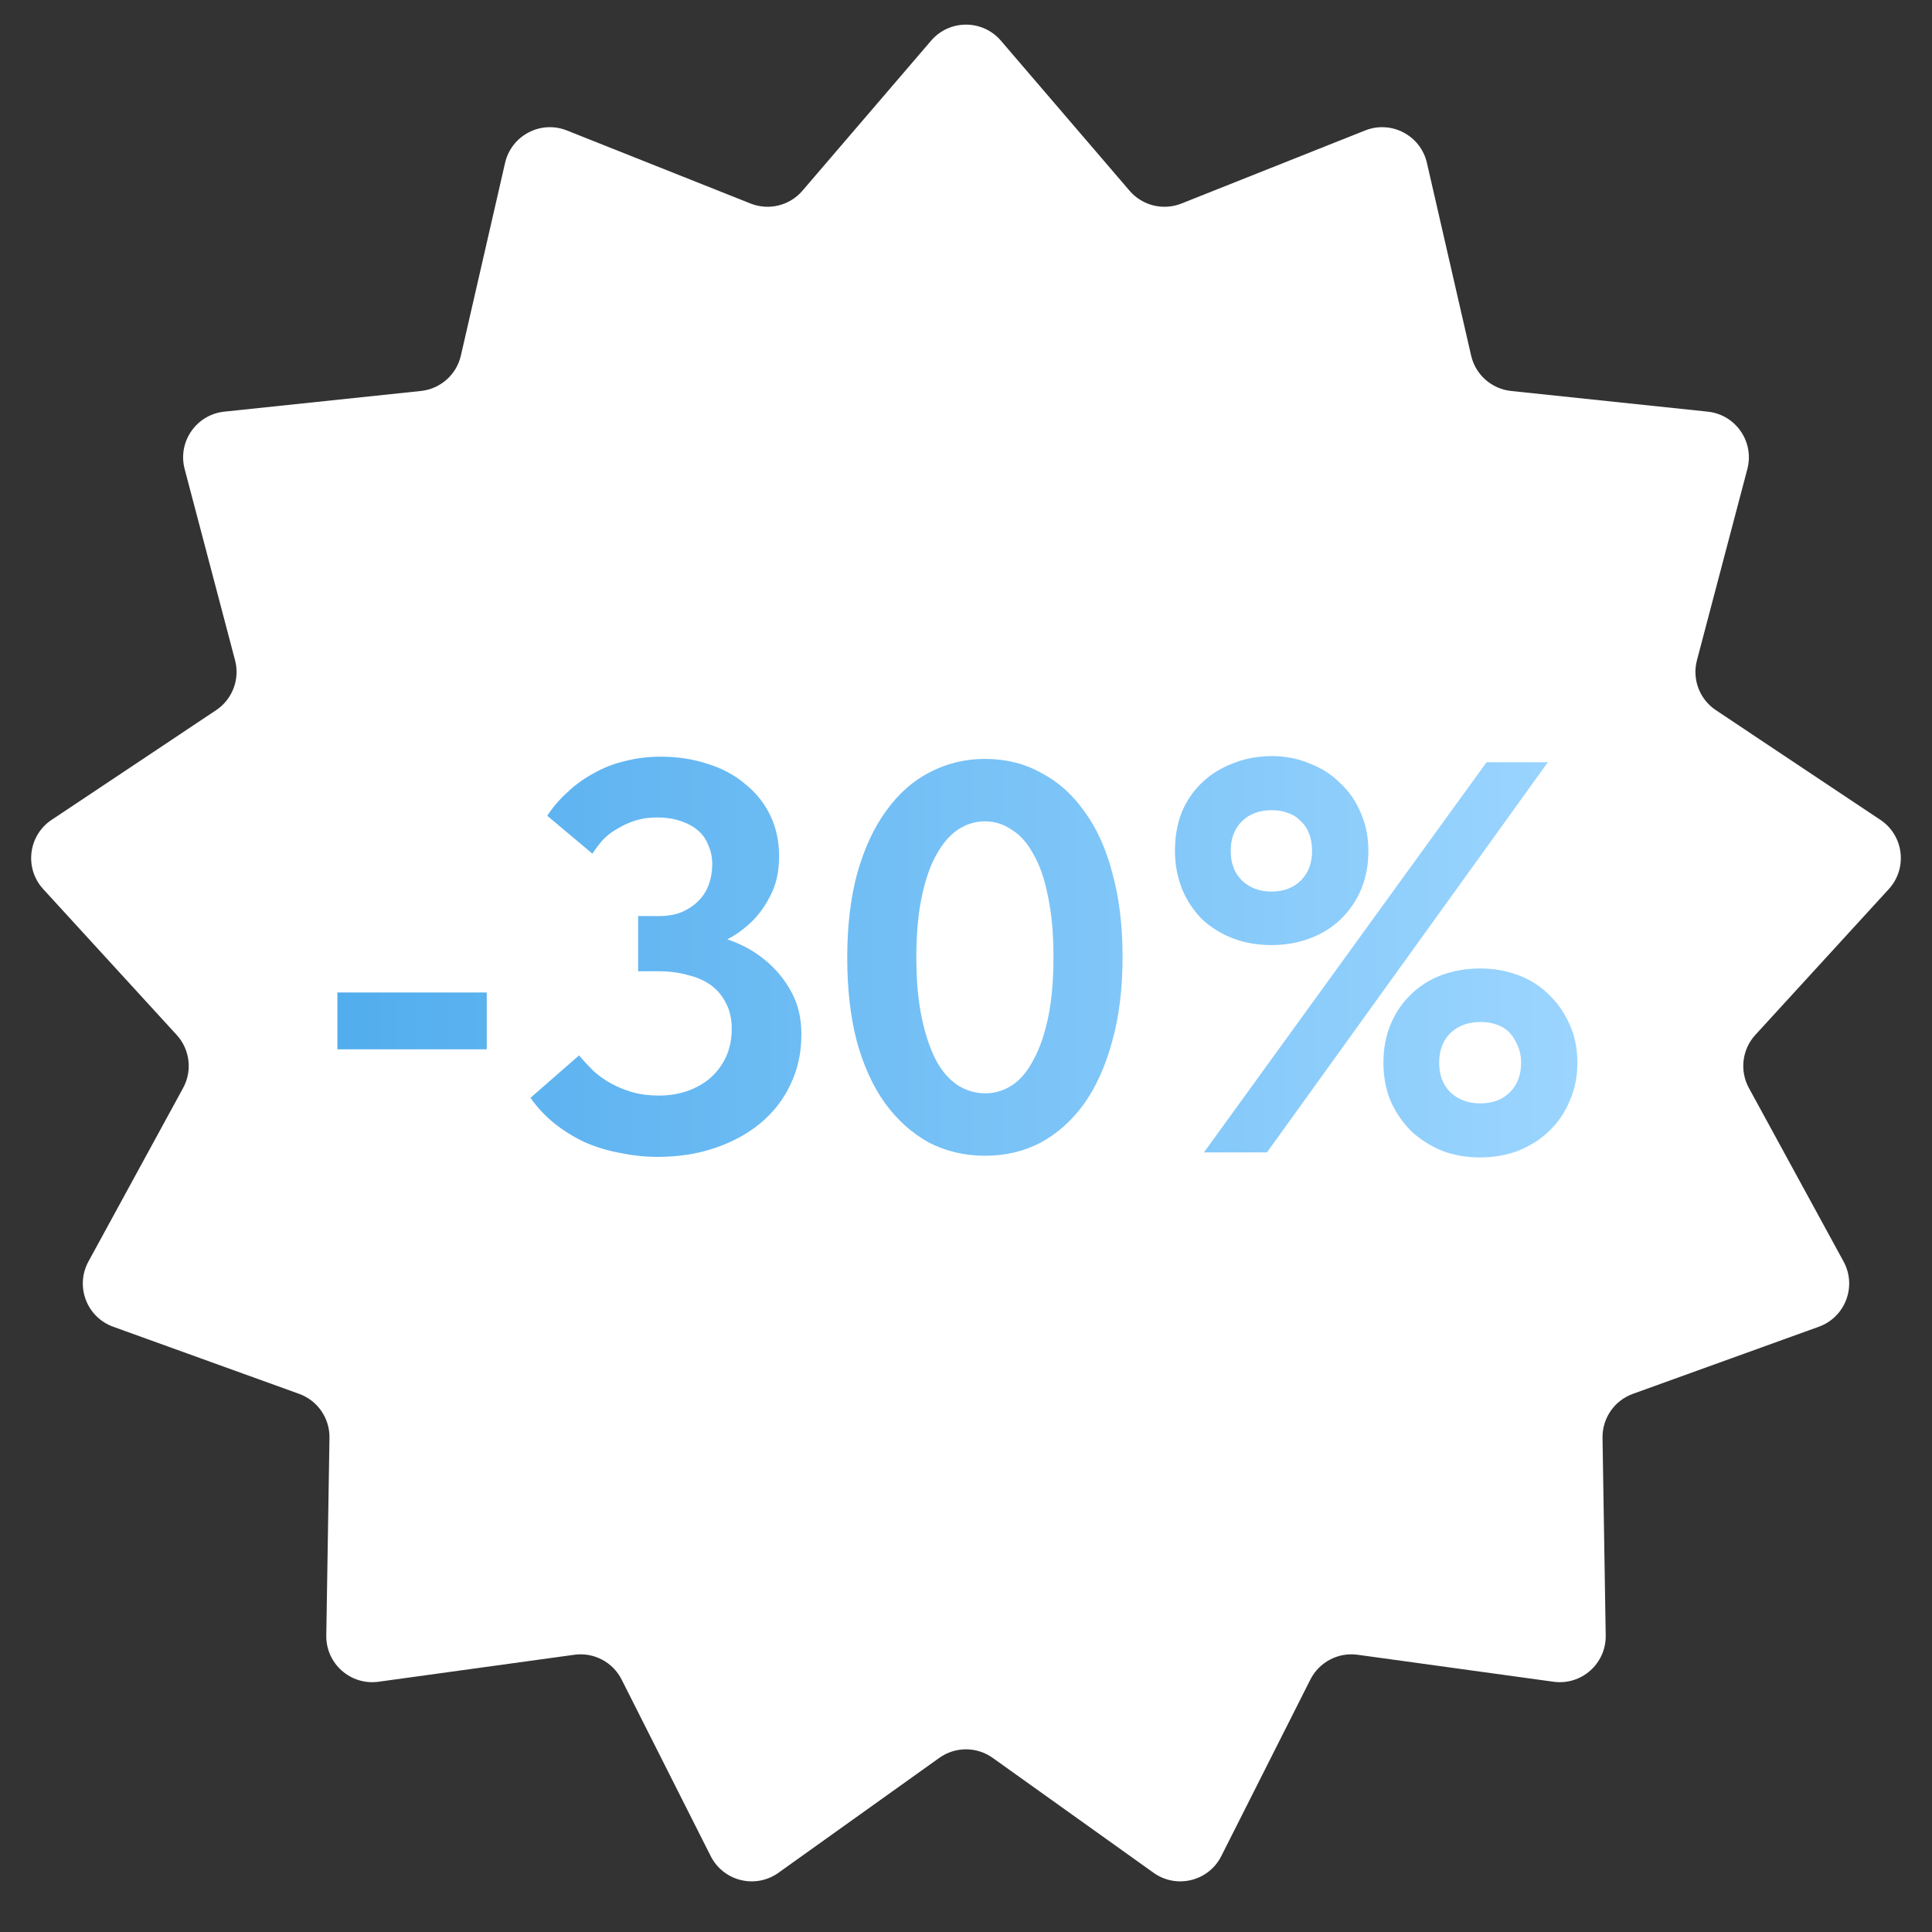
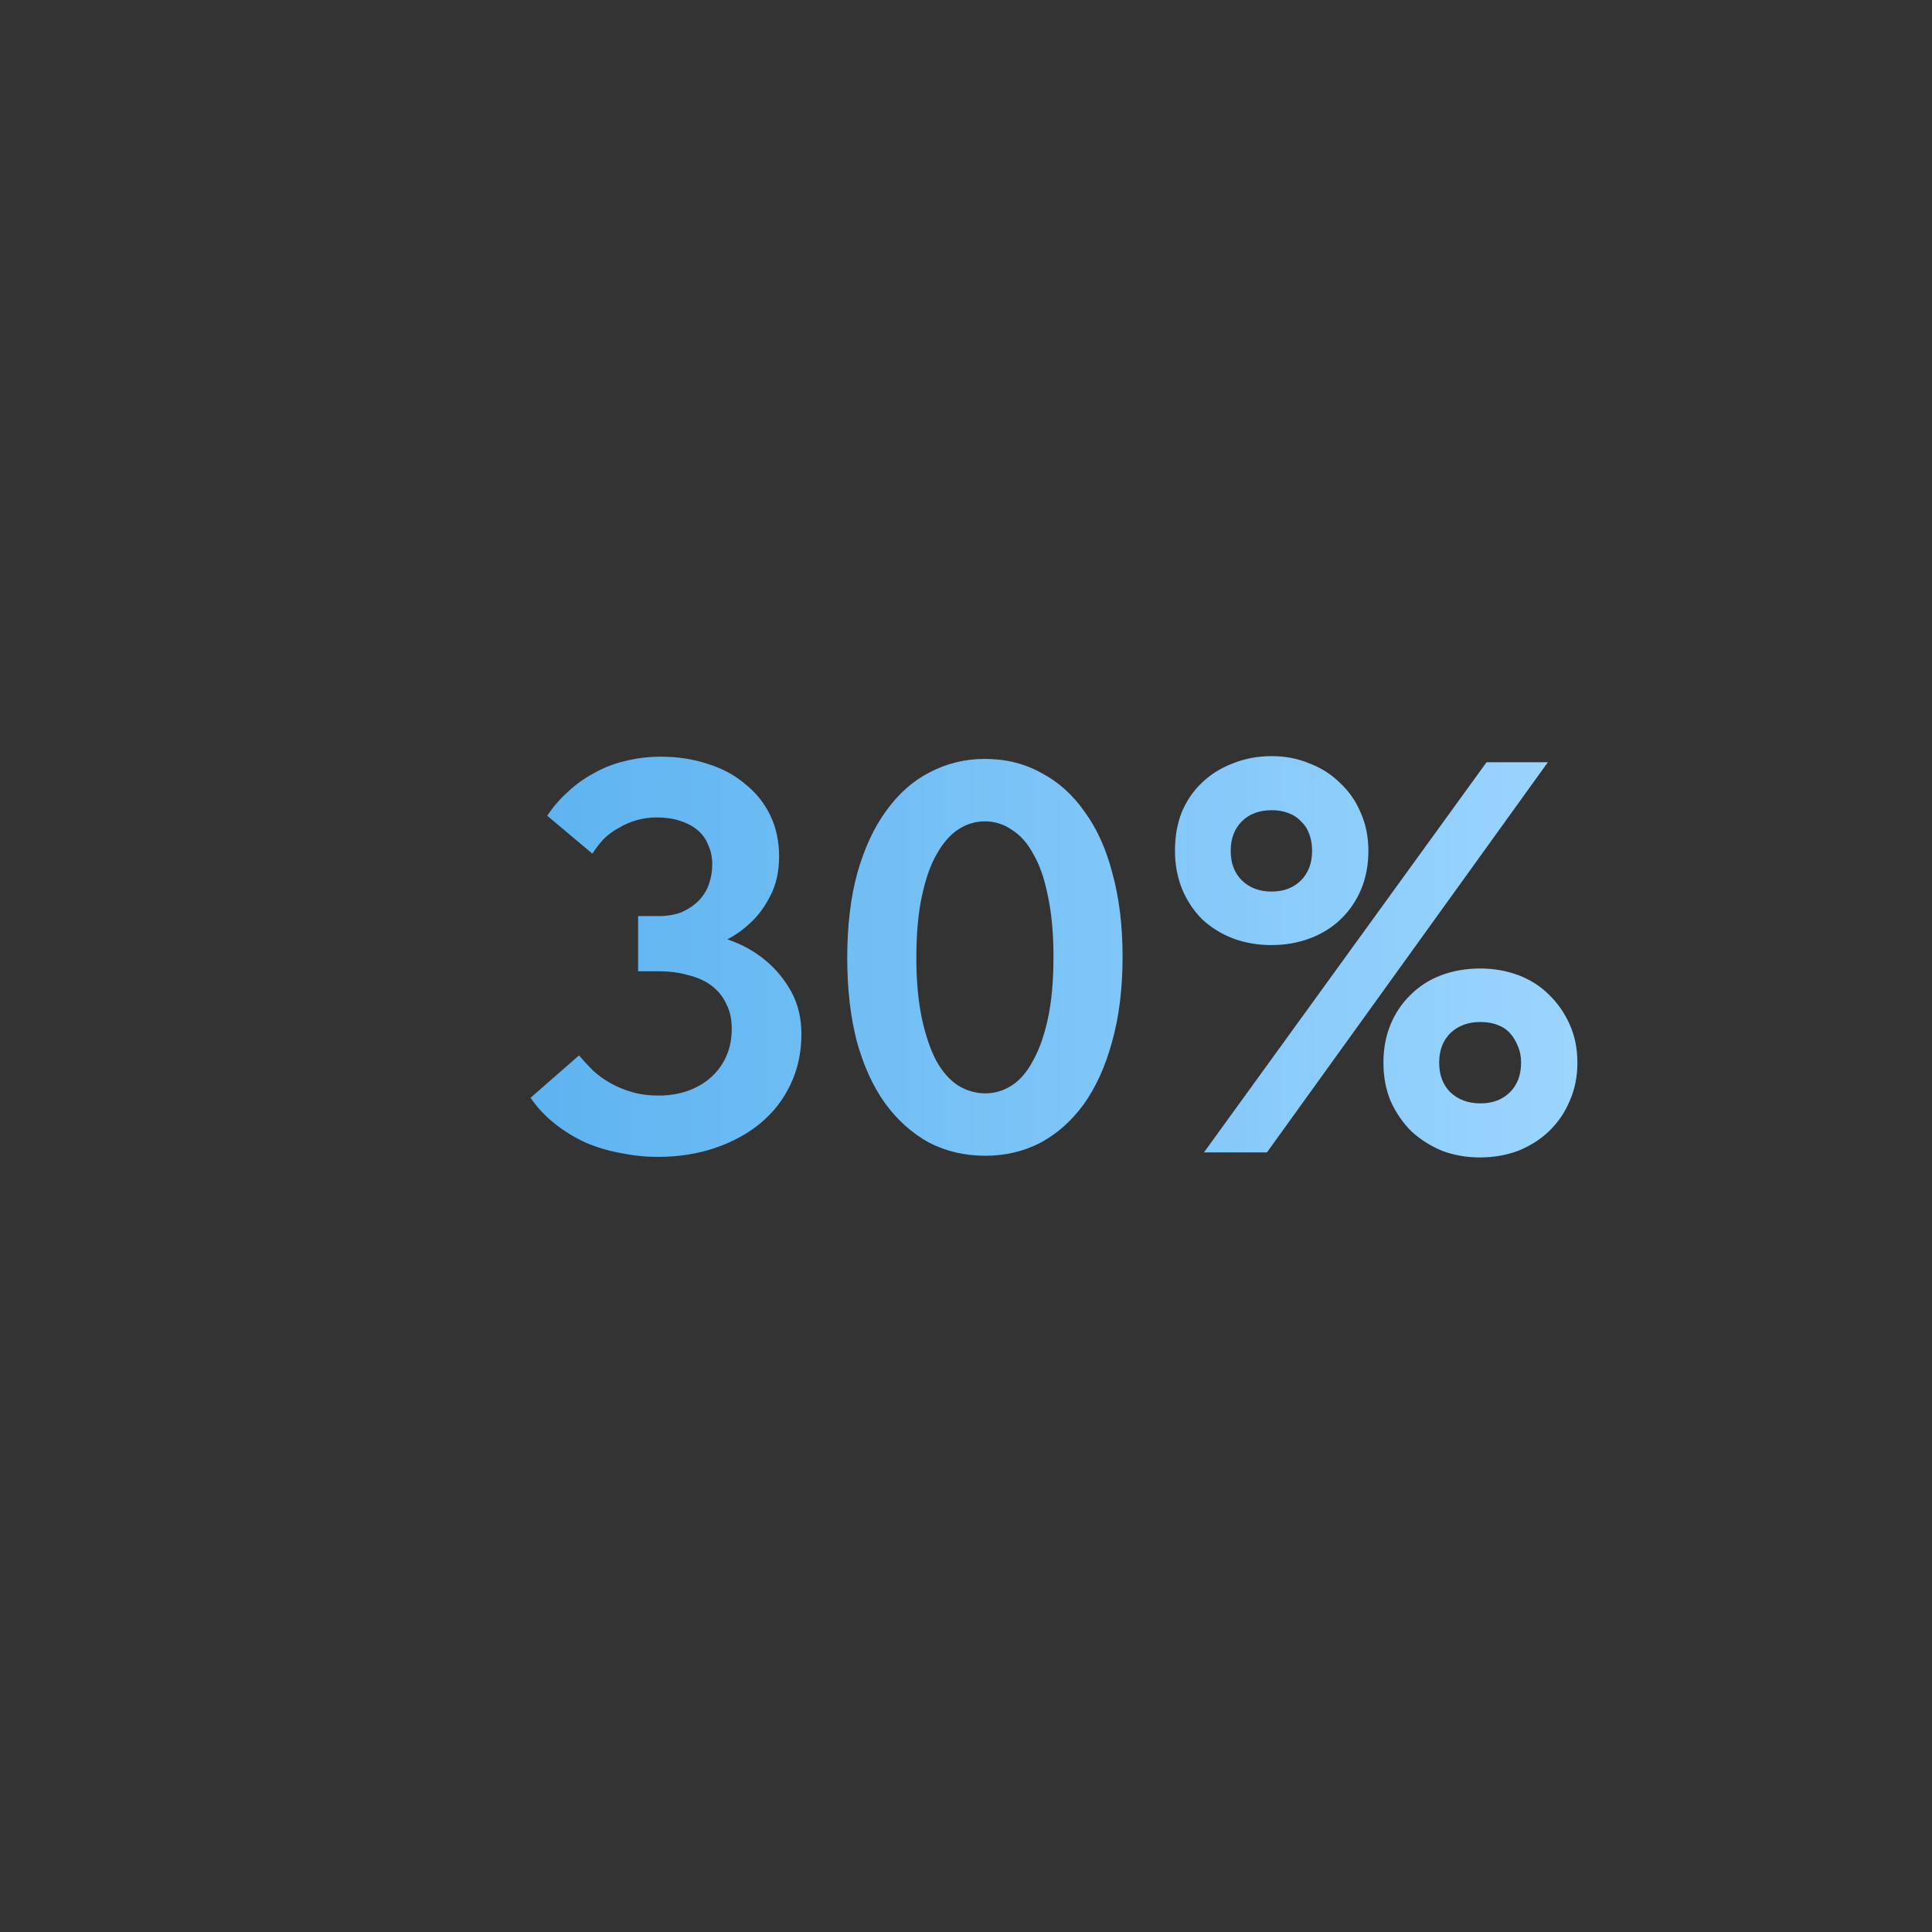
<svg xmlns="http://www.w3.org/2000/svg" width="114" height="114" viewBox="0 0 114 114" fill="none">
  <rect x="0" y="0" width="114" height="114" fill="#333333" stroke="none" />
-   <path d="M54.941 2.4C56.024 1.138 57.976 1.138 59.059 2.4L66.652 11.255C67.406 12.134 68.636 12.437 69.713 12.009L80.551 7.698C82.096 7.083 83.825 7.991 84.197 9.611L86.805 20.98C87.064 22.109 88.013 22.949 89.165 23.07L100.765 24.29C102.419 24.463 103.528 26.07 103.104 27.678L100.131 38.957C99.835 40.077 100.284 41.262 101.248 41.905L110.953 48.375C112.337 49.297 112.572 51.236 111.45 52.462L103.575 61.067C102.793 61.922 102.64 63.18 103.195 64.197L108.781 74.436C109.578 75.896 108.885 77.722 107.321 78.286L96.35 82.246C95.26 82.639 94.541 83.682 94.559 84.841L94.747 96.503C94.774 98.165 93.312 99.46 91.665 99.233L80.11 97.641C78.962 97.483 77.841 98.072 77.319 99.106L72.065 109.52C71.317 111.005 69.421 111.472 68.068 110.506L58.576 103.726C57.633 103.052 56.367 103.052 55.424 103.726L45.932 110.506C44.579 111.472 42.684 111.005 41.935 109.52L36.681 99.106C36.159 98.072 35.038 97.483 33.89 97.641L22.335 99.233C20.688 99.46 19.226 98.165 19.253 96.503L19.441 84.841C19.459 83.682 18.74 82.639 17.65 82.246L6.679 78.286C5.115 77.722 4.422 75.896 5.219 74.436L10.805 64.197C11.36 63.18 11.207 61.922 10.425 61.067L2.55 52.462C1.428 51.236 1.663 49.297 3.047 48.375L12.752 41.905C13.716 41.262 14.165 40.077 13.869 38.957L10.896 27.678C10.472 26.07 11.582 24.463 13.235 24.29L24.835 23.07C25.988 22.949 26.936 22.109 27.195 20.98L29.803 9.611C30.175 7.991 31.904 7.083 33.449 7.698L44.287 12.009C45.364 12.437 46.594 12.134 47.348 11.255L54.941 2.4Z" fill="white" />
-   <path d="M28.722 58.561V61.916H19.908V58.561H28.722ZM38.803 68.263C38.079 68.263 37.345 68.186 36.599 68.033C35.876 67.901 35.185 67.693 34.527 67.408C33.869 67.101 33.266 66.728 32.718 66.29C32.17 65.851 31.699 65.347 31.304 64.777L34.165 62.277C34.428 62.584 34.703 62.88 34.988 63.165C35.295 63.45 35.645 63.703 36.04 63.922C36.435 64.141 36.862 64.316 37.323 64.448C37.783 64.58 38.298 64.645 38.868 64.645C39.461 64.645 40.02 64.558 40.546 64.382C41.094 64.185 41.554 63.922 41.927 63.593C42.322 63.242 42.629 62.825 42.848 62.343C43.067 61.861 43.177 61.313 43.177 60.699C43.177 60.129 43.067 59.635 42.848 59.219C42.651 58.802 42.366 58.451 41.993 58.166C41.62 57.881 41.16 57.673 40.612 57.541C40.085 57.388 39.504 57.311 38.868 57.311H37.652V54.055H38.868C39.373 54.055 39.822 53.978 40.217 53.825C40.612 53.65 40.941 53.43 41.204 53.167C41.489 52.882 41.697 52.553 41.828 52.18C41.96 51.808 42.026 51.413 42.026 50.996C42.026 50.58 41.949 50.207 41.796 49.878C41.664 49.527 41.456 49.231 41.171 48.99C40.886 48.749 40.535 48.563 40.118 48.431C39.724 48.3 39.274 48.234 38.77 48.234C38.331 48.234 37.926 48.289 37.553 48.398C37.18 48.508 36.829 48.661 36.501 48.859C36.172 49.034 35.876 49.253 35.612 49.516C35.371 49.78 35.152 50.065 34.955 50.372L32.291 48.135C32.62 47.631 33.014 47.17 33.475 46.754C33.935 46.315 34.45 45.943 35.02 45.636C35.591 45.307 36.205 45.066 36.862 44.912C37.542 44.737 38.255 44.649 39 44.649C39.987 44.649 40.908 44.791 41.763 45.076C42.618 45.34 43.352 45.734 43.966 46.26C44.602 46.765 45.096 47.379 45.446 48.102C45.797 48.826 45.972 49.637 45.972 50.536C45.972 51.457 45.786 52.257 45.413 52.937C45.063 53.617 44.613 54.187 44.065 54.647C43.539 55.108 42.947 55.458 42.289 55.7C41.653 55.919 41.028 56.039 40.414 56.061V54.976C41.291 54.998 42.136 55.151 42.947 55.436C43.78 55.721 44.514 56.127 45.15 56.653C45.786 57.18 46.301 57.804 46.696 58.528C47.091 59.252 47.288 60.085 47.288 61.028C47.288 62.124 47.069 63.121 46.63 64.02C46.214 64.897 45.622 65.654 44.854 66.29C44.109 66.904 43.221 67.386 42.19 67.737C41.16 68.088 40.031 68.263 38.803 68.263ZM58.149 68.197C56.921 68.197 55.803 67.934 54.794 67.408C53.807 66.86 52.952 66.092 52.229 65.106C51.505 64.097 50.946 62.869 50.551 61.422C50.178 59.975 49.992 58.342 49.992 56.522C49.992 54.636 50.19 52.97 50.584 51.523C51.001 50.054 51.571 48.826 52.294 47.839C53.018 46.831 53.873 46.074 54.86 45.57C55.868 45.044 56.954 44.78 58.116 44.78C59.344 44.78 60.451 45.054 61.438 45.603C62.446 46.129 63.301 46.896 64.003 47.905C64.726 48.892 65.275 50.108 65.647 51.556C66.042 53.003 66.239 54.636 66.239 56.456C66.239 58.342 66.031 60.019 65.614 61.488C65.22 62.935 64.661 64.163 63.937 65.172C63.214 66.158 62.358 66.915 61.372 67.441C60.385 67.945 59.311 68.197 58.149 68.197ZM58.149 64.514C58.697 64.514 59.212 64.36 59.694 64.053C60.177 63.746 60.593 63.264 60.944 62.606C61.317 61.948 61.613 61.115 61.832 60.107C62.051 59.098 62.161 57.881 62.161 56.456C62.161 55.075 62.051 53.88 61.832 52.871C61.635 51.862 61.35 51.04 60.977 50.404C60.626 49.747 60.199 49.264 59.694 48.957C59.212 48.628 58.686 48.464 58.116 48.464C57.568 48.464 57.052 48.617 56.57 48.924C56.088 49.231 55.66 49.714 55.287 50.372C54.914 51.007 54.618 51.841 54.399 52.871C54.18 53.88 54.07 55.097 54.07 56.522C54.07 57.881 54.18 59.076 54.399 60.107C54.618 61.115 54.904 61.948 55.254 62.606C55.605 63.242 56.033 63.724 56.537 64.053C57.041 64.36 57.578 64.514 58.149 64.514ZM75.02 55.765C74.209 55.765 73.452 55.634 72.751 55.371C72.071 55.108 71.468 54.735 70.942 54.252C70.438 53.748 70.043 53.156 69.758 52.476C69.473 51.775 69.33 51.018 69.33 50.207C69.33 49.374 69.462 48.617 69.725 47.938C70.01 47.258 70.405 46.677 70.909 46.195C71.435 45.69 72.049 45.307 72.751 45.044C73.452 44.758 74.22 44.616 75.053 44.616C75.842 44.616 76.577 44.758 77.257 45.044C77.958 45.307 78.561 45.69 79.065 46.195C79.592 46.677 79.997 47.258 80.282 47.938C80.589 48.617 80.743 49.374 80.743 50.207C80.743 51.04 80.6 51.797 80.315 52.476C80.03 53.156 79.624 53.748 79.098 54.252C78.594 54.735 77.991 55.108 77.289 55.371C76.588 55.634 75.831 55.765 75.02 55.765ZM75.02 52.608C75.744 52.608 76.325 52.389 76.763 51.95C77.202 51.512 77.421 50.931 77.421 50.207C77.421 49.834 77.366 49.505 77.257 49.22C77.147 48.913 76.983 48.661 76.763 48.464C76.566 48.245 76.314 48.08 76.007 47.971C75.722 47.861 75.404 47.806 75.053 47.806C74.308 47.806 73.716 48.026 73.277 48.464C72.838 48.903 72.619 49.484 72.619 50.207C72.619 50.931 72.838 51.512 73.277 51.95C73.737 52.389 74.319 52.608 75.02 52.608ZM87.32 68.296C86.531 68.296 85.786 68.164 85.084 67.901C84.404 67.616 83.801 67.233 83.275 66.75C82.771 66.246 82.365 65.654 82.058 64.974C81.773 64.294 81.631 63.538 81.631 62.705C81.631 61.872 81.773 61.115 82.058 60.436C82.343 59.756 82.738 59.175 83.242 58.692C83.747 58.188 84.35 57.804 85.051 57.541C85.753 57.278 86.52 57.147 87.353 57.147C88.143 57.147 88.888 57.278 89.59 57.541C90.291 57.804 90.894 58.188 91.399 58.692C91.903 59.175 92.309 59.756 92.616 60.436C92.923 61.115 93.076 61.872 93.076 62.705C93.076 63.538 92.923 64.294 92.616 64.974C92.331 65.654 91.925 66.246 91.399 66.75C90.894 67.233 90.291 67.616 89.59 67.901C88.888 68.164 88.132 68.296 87.32 68.296ZM87.353 65.106C88.077 65.106 88.658 64.886 89.097 64.448C89.535 64.01 89.754 63.428 89.754 62.705C89.754 62.332 89.689 62.003 89.557 61.718C89.447 61.433 89.294 61.181 89.097 60.962C88.899 60.742 88.647 60.578 88.34 60.468C88.055 60.359 87.726 60.304 87.353 60.304C86.63 60.304 86.038 60.523 85.577 60.962C85.139 61.4 84.92 61.981 84.92 62.705C84.92 63.428 85.139 64.01 85.577 64.448C86.038 64.886 86.63 65.106 87.353 65.106ZM91.333 44.978L74.757 68H71.04L87.715 44.978H91.333Z" fill="url(#paint0_linear_190_1511)" />
+   <path d="M28.722 58.561H19.908V58.561H28.722ZM38.803 68.263C38.079 68.263 37.345 68.186 36.599 68.033C35.876 67.901 35.185 67.693 34.527 67.408C33.869 67.101 33.266 66.728 32.718 66.29C32.17 65.851 31.699 65.347 31.304 64.777L34.165 62.277C34.428 62.584 34.703 62.88 34.988 63.165C35.295 63.45 35.645 63.703 36.04 63.922C36.435 64.141 36.862 64.316 37.323 64.448C37.783 64.58 38.298 64.645 38.868 64.645C39.461 64.645 40.02 64.558 40.546 64.382C41.094 64.185 41.554 63.922 41.927 63.593C42.322 63.242 42.629 62.825 42.848 62.343C43.067 61.861 43.177 61.313 43.177 60.699C43.177 60.129 43.067 59.635 42.848 59.219C42.651 58.802 42.366 58.451 41.993 58.166C41.62 57.881 41.16 57.673 40.612 57.541C40.085 57.388 39.504 57.311 38.868 57.311H37.652V54.055H38.868C39.373 54.055 39.822 53.978 40.217 53.825C40.612 53.65 40.941 53.43 41.204 53.167C41.489 52.882 41.697 52.553 41.828 52.18C41.96 51.808 42.026 51.413 42.026 50.996C42.026 50.58 41.949 50.207 41.796 49.878C41.664 49.527 41.456 49.231 41.171 48.99C40.886 48.749 40.535 48.563 40.118 48.431C39.724 48.3 39.274 48.234 38.77 48.234C38.331 48.234 37.926 48.289 37.553 48.398C37.18 48.508 36.829 48.661 36.501 48.859C36.172 49.034 35.876 49.253 35.612 49.516C35.371 49.78 35.152 50.065 34.955 50.372L32.291 48.135C32.62 47.631 33.014 47.17 33.475 46.754C33.935 46.315 34.45 45.943 35.02 45.636C35.591 45.307 36.205 45.066 36.862 44.912C37.542 44.737 38.255 44.649 39 44.649C39.987 44.649 40.908 44.791 41.763 45.076C42.618 45.34 43.352 45.734 43.966 46.26C44.602 46.765 45.096 47.379 45.446 48.102C45.797 48.826 45.972 49.637 45.972 50.536C45.972 51.457 45.786 52.257 45.413 52.937C45.063 53.617 44.613 54.187 44.065 54.647C43.539 55.108 42.947 55.458 42.289 55.7C41.653 55.919 41.028 56.039 40.414 56.061V54.976C41.291 54.998 42.136 55.151 42.947 55.436C43.78 55.721 44.514 56.127 45.15 56.653C45.786 57.18 46.301 57.804 46.696 58.528C47.091 59.252 47.288 60.085 47.288 61.028C47.288 62.124 47.069 63.121 46.63 64.02C46.214 64.897 45.622 65.654 44.854 66.29C44.109 66.904 43.221 67.386 42.19 67.737C41.16 68.088 40.031 68.263 38.803 68.263ZM58.149 68.197C56.921 68.197 55.803 67.934 54.794 67.408C53.807 66.86 52.952 66.092 52.229 65.106C51.505 64.097 50.946 62.869 50.551 61.422C50.178 59.975 49.992 58.342 49.992 56.522C49.992 54.636 50.19 52.97 50.584 51.523C51.001 50.054 51.571 48.826 52.294 47.839C53.018 46.831 53.873 46.074 54.86 45.57C55.868 45.044 56.954 44.78 58.116 44.78C59.344 44.78 60.451 45.054 61.438 45.603C62.446 46.129 63.301 46.896 64.003 47.905C64.726 48.892 65.275 50.108 65.647 51.556C66.042 53.003 66.239 54.636 66.239 56.456C66.239 58.342 66.031 60.019 65.614 61.488C65.22 62.935 64.661 64.163 63.937 65.172C63.214 66.158 62.358 66.915 61.372 67.441C60.385 67.945 59.311 68.197 58.149 68.197ZM58.149 64.514C58.697 64.514 59.212 64.36 59.694 64.053C60.177 63.746 60.593 63.264 60.944 62.606C61.317 61.948 61.613 61.115 61.832 60.107C62.051 59.098 62.161 57.881 62.161 56.456C62.161 55.075 62.051 53.88 61.832 52.871C61.635 51.862 61.35 51.04 60.977 50.404C60.626 49.747 60.199 49.264 59.694 48.957C59.212 48.628 58.686 48.464 58.116 48.464C57.568 48.464 57.052 48.617 56.57 48.924C56.088 49.231 55.66 49.714 55.287 50.372C54.914 51.007 54.618 51.841 54.399 52.871C54.18 53.88 54.07 55.097 54.07 56.522C54.07 57.881 54.18 59.076 54.399 60.107C54.618 61.115 54.904 61.948 55.254 62.606C55.605 63.242 56.033 63.724 56.537 64.053C57.041 64.36 57.578 64.514 58.149 64.514ZM75.02 55.765C74.209 55.765 73.452 55.634 72.751 55.371C72.071 55.108 71.468 54.735 70.942 54.252C70.438 53.748 70.043 53.156 69.758 52.476C69.473 51.775 69.33 51.018 69.33 50.207C69.33 49.374 69.462 48.617 69.725 47.938C70.01 47.258 70.405 46.677 70.909 46.195C71.435 45.69 72.049 45.307 72.751 45.044C73.452 44.758 74.22 44.616 75.053 44.616C75.842 44.616 76.577 44.758 77.257 45.044C77.958 45.307 78.561 45.69 79.065 46.195C79.592 46.677 79.997 47.258 80.282 47.938C80.589 48.617 80.743 49.374 80.743 50.207C80.743 51.04 80.6 51.797 80.315 52.476C80.03 53.156 79.624 53.748 79.098 54.252C78.594 54.735 77.991 55.108 77.289 55.371C76.588 55.634 75.831 55.765 75.02 55.765ZM75.02 52.608C75.744 52.608 76.325 52.389 76.763 51.95C77.202 51.512 77.421 50.931 77.421 50.207C77.421 49.834 77.366 49.505 77.257 49.22C77.147 48.913 76.983 48.661 76.763 48.464C76.566 48.245 76.314 48.08 76.007 47.971C75.722 47.861 75.404 47.806 75.053 47.806C74.308 47.806 73.716 48.026 73.277 48.464C72.838 48.903 72.619 49.484 72.619 50.207C72.619 50.931 72.838 51.512 73.277 51.95C73.737 52.389 74.319 52.608 75.02 52.608ZM87.32 68.296C86.531 68.296 85.786 68.164 85.084 67.901C84.404 67.616 83.801 67.233 83.275 66.75C82.771 66.246 82.365 65.654 82.058 64.974C81.773 64.294 81.631 63.538 81.631 62.705C81.631 61.872 81.773 61.115 82.058 60.436C82.343 59.756 82.738 59.175 83.242 58.692C83.747 58.188 84.35 57.804 85.051 57.541C85.753 57.278 86.52 57.147 87.353 57.147C88.143 57.147 88.888 57.278 89.59 57.541C90.291 57.804 90.894 58.188 91.399 58.692C91.903 59.175 92.309 59.756 92.616 60.436C92.923 61.115 93.076 61.872 93.076 62.705C93.076 63.538 92.923 64.294 92.616 64.974C92.331 65.654 91.925 66.246 91.399 66.75C90.894 67.233 90.291 67.616 89.59 67.901C88.888 68.164 88.132 68.296 87.32 68.296ZM87.353 65.106C88.077 65.106 88.658 64.886 89.097 64.448C89.535 64.01 89.754 63.428 89.754 62.705C89.754 62.332 89.689 62.003 89.557 61.718C89.447 61.433 89.294 61.181 89.097 60.962C88.899 60.742 88.647 60.578 88.34 60.468C88.055 60.359 87.726 60.304 87.353 60.304C86.63 60.304 86.038 60.523 85.577 60.962C85.139 61.4 84.92 61.981 84.92 62.705C84.92 63.428 85.139 64.01 85.577 64.448C86.038 64.886 86.63 65.106 87.353 65.106ZM91.333 44.978L74.757 68H71.04L87.715 44.978H91.333Z" fill="url(#paint0_linear_190_1511)" />
  <defs>
    <linearGradient id="paint0_linear_190_1511" x1="18" y1="56.5" x2="95" y2="56.5" gradientUnits="userSpaceOnUse">
      <stop stop-color="#50ACED" />
      <stop offset="1" stop-color="#9DD6FF" />
    </linearGradient>
  </defs>
</svg>